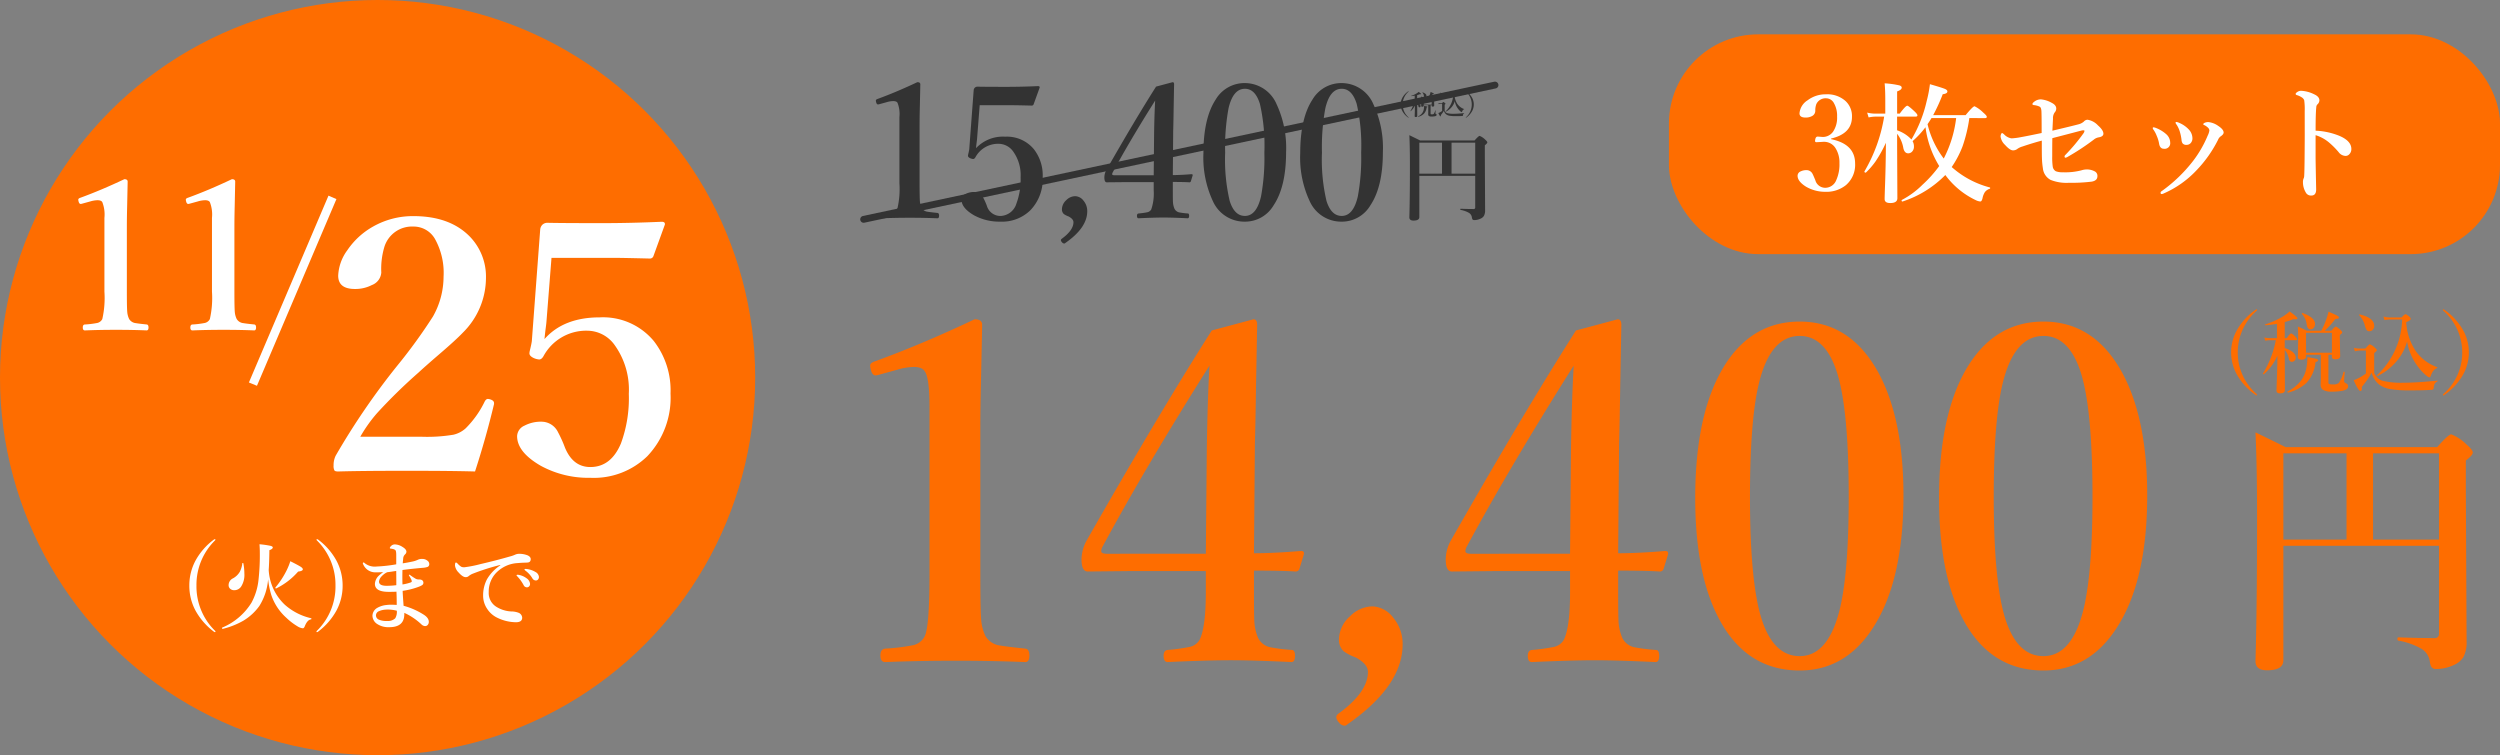
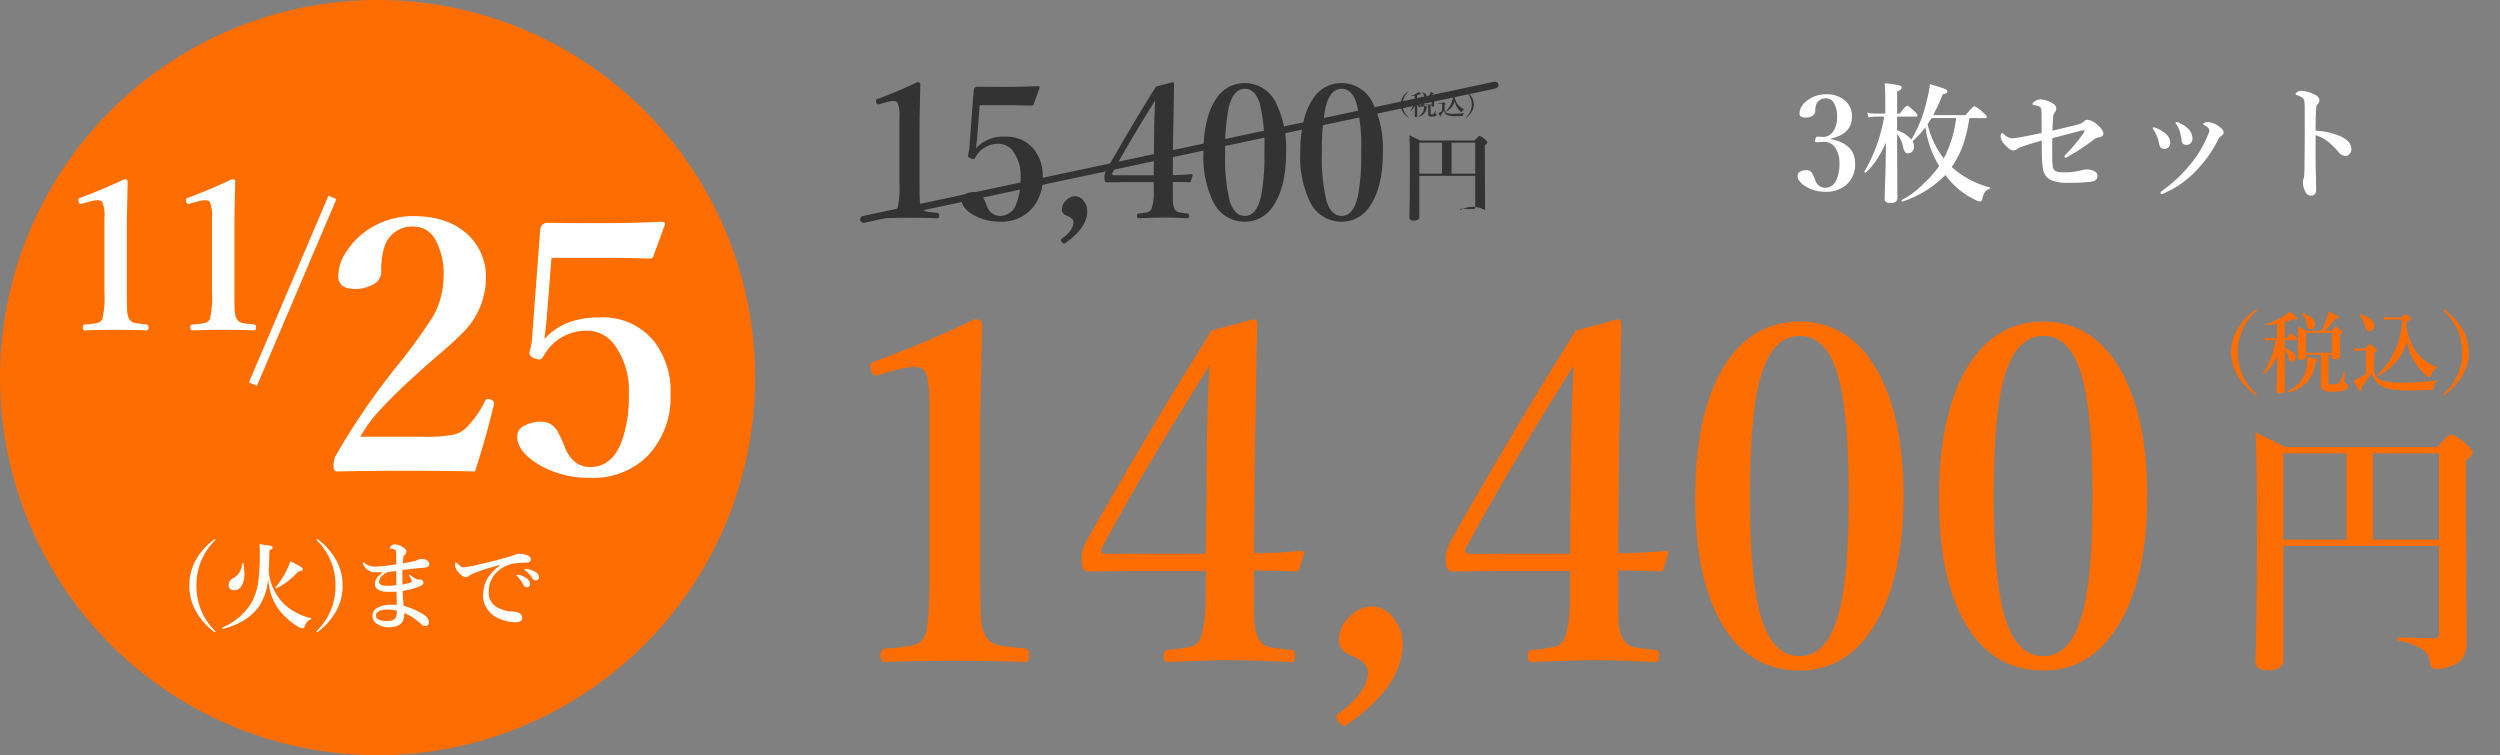
<svg xmlns="http://www.w3.org/2000/svg" width="363.987" height="109.951" viewBox="0 0 363.987 109.951">
  <rect x="0" y="0" width="363.987" height="109.951" fill="#808080" stroke="none" />
  <g id="グループ_550" data-name="グループ 550" transform="translate(-962.648 -1634.057)">
    <g id="グループ_545" data-name="グループ 545" transform="translate(1082.364 1664.943)">
      <path id="パス_84" data-name="パス 84" d="M-75.819-51.4q1.1,0,1.1.8-.033,1.826-.166,7.969-.1,4.084-.1,7.072v21.283q0,5.313.133,6.74a6.587,6.587,0,0,0,.631,2.291,2.928,2.928,0,0,0,2.258,1.361q.664.133,3.52.432.6.066.6,1,0,.963-.6.963-4.748-.2-10.061-.2-5.512,0-10.326.2-.7,0-.7-.963,0-.93.7-1a28.662,28.662,0,0,0,3.885-.465,2.476,2.476,0,0,0,1.859-1.328q.7-1.428.7-9.031V-38.615q0-4.283-.7-5.213-.365-.631-1.594-.631a8.929,8.929,0,0,0-2.391.4l-2.656.73a2.337,2.337,0,0,1-.5.1q-.5,0-.7-.83a3.193,3.193,0,0,1-.1-.6q0-.4.73-.631Q-83.456-47.779-75.819-51.4Zm40.674,36.59v2.988q0,3.885.066,4.615a7.225,7.225,0,0,0,.531,2.191,2.559,2.559,0,0,0,1.926,1.395,26.315,26.315,0,0,0,2.988.365q.465,0,.465.863,0,.9-.531.9-5.578-.266-8.8-.266-3.453,0-9.2.266-.6,0-.6-.9,0-.8.6-.863a26.54,26.54,0,0,0,3.121-.432,2.181,2.181,0,0,0,1.527-1.062q.9-1.859.9-6.939v-3.055H-52.909l-6.441.066q-.9,0-.9-1.76a5.762,5.762,0,0,1,.764-2.789q10.592-18.594,18.2-30.547l6.076-1.627q.531,0,.531.8-.033,1.826-.166,8.865-.066,5.014-.166,8.5l-.133,15.9q2.889,0,6.84-.332.432,0,.432.3v.166l-.631,2.059a.573.573,0,0,1-.6.465Q-31.062-14.809-35.146-14.809Zm-7.006-2.457.133-14.742q.1-7.4.4-12.65-9.3,14.742-15.539,26.3a1.59,1.59,0,0,0-.232.7q0,.4.83.4ZM-13.5-4.084q0,6.076-8.035,11.654a.6.6,0,0,1-.432.2,1.1,1.1,0,0,1-.8-.465,1.329,1.329,0,0,1-.4-.764.72.72,0,0,1,.332-.531q4.283-3.121,4.283-6.076,0-1.129-1.76-2.092a7.032,7.032,0,0,1-1.76-.9,2.252,2.252,0,0,1-.7-1.76,4.615,4.615,0,0,1,1.627-3.354A4.667,4.667,0,0,1-17.847-9.6a4.009,4.009,0,0,1,2.988,1.66A5.9,5.9,0,0,1-13.5-4.084ZM17.88-14.809v2.988q0,3.885.066,4.615a7.225,7.225,0,0,0,.531,2.191A2.559,2.559,0,0,0,20.4-3.619a26.315,26.315,0,0,0,2.988.365q.465,0,.465.863,0,.9-.531.9-5.578-.266-8.8-.266-3.453,0-9.2.266-.6,0-.6-.9,0-.8.6-.863A26.54,26.54,0,0,0,8.45-3.686,2.181,2.181,0,0,0,9.978-4.748q.9-1.859.9-6.939v-3.055H.116l-6.441.066q-.9,0-.9-1.76a5.762,5.762,0,0,1,.764-2.789q10.592-18.594,18.2-30.547L17.813-51.4q.531,0,.531.8-.033,1.826-.166,8.865-.066,5.014-.166,8.5l-.133,15.9q2.889,0,6.84-.332.432,0,.432.3v.166l-.631,2.059a.573.573,0,0,1-.6.465Q21.964-14.809,17.88-14.809Zm-7.006-2.457.133-14.742q.1-7.4.4-12.65-9.3,14.742-15.539,26.3a1.59,1.59,0,0,0-.232.7q0,.4.83.4Zm33.436-33.8q7.537,0,11.621,7.736,3.486,6.674,3.486,17.564,0,12.617-4.549,19.457Q50.884-.266,44.31-.266q-7.77,0-11.754-7.537Q29.1-14.311,29.1-25.367q0-12.816,4.516-19.689Q37.6-51.066,44.31-51.066Zm0,2.092q-4.35,0-6.01,7.205-1.229,5.379-1.229,16.2,0,12.352,1.66,17.7,1.727,5.512,5.578,5.512,4.25,0,5.91-7.139,1.229-5.379,1.229-16.07,0-12.451-1.627-17.83Q48.128-48.975,44.31-48.975ZM79.8-51.066q7.537,0,11.621,7.736,3.486,6.674,3.486,17.564,0,12.617-4.549,19.457Q86.378-.266,79.8-.266q-7.77,0-11.754-7.537Q64.6-14.311,64.6-25.367q0-12.816,4.516-19.689Q73.1-51.066,79.8-51.066Zm0,2.092q-4.35,0-6.01,7.205-1.229,5.379-1.229,16.2,0,12.352,1.66,17.7Q75.952-2.357,79.8-2.357q4.25,0,5.91-7.139,1.229-5.379,1.229-16.07,0-12.451-1.627-17.83Q83.622-48.975,79.8-48.975Z" transform="translate(98 67)" fill="#fe6d00" />
      <path id="パス_83" data-name="パス 83" d="M-11.35-15.368V1.314q0,1.447-2.38,1.447-1.676,0-1.676-1.333.229-7.789.229-21.081,0-7.274-.229-12.226,1.733.838,4.4,2.152H11.045q1.638-1.866,2.057-1.866a6.735,6.735,0,0,1,2.228,1.485q.9.781.9,1.162,0,.4-1.009,1.162v4.3L15.33-1.485A4.647,4.647,0,0,1,14.854.857,3.029,3.029,0,0,1,13.5,1.98a5.987,5.987,0,0,1-2.571.59.812.812,0,0,1-.7-.267,1.988,1.988,0,0,1-.248-.781A2.6,2.6,0,0,0,8.836-.324,10.277,10.277,0,0,0,5.389-1.562Q5.256-1.6,5.256-1.79q0-.248.171-.248,3.028.114,5.218.114a.6.6,0,0,0,.667-.686V-15.368Zm0-.9h9.2V-28.831h-9.2Zm22.661,0V-28.831h-9.6v12.568Z" transform="translate(224.077 63.944)" fill="#fe6d00" />
      <path id="パス_82" data-name="パス 82" d="M-13.609-11.2q.089,0,.089.076a.178.178,0,0,1-.063.121,8.064,8.064,0,0,0-2.755,6.068,7.972,7.972,0,0,0,2.7,6.018q.114.121.114.171,0,.076-.063.076a.336.336,0,0,1-.171-.076,9.025,9.025,0,0,1-2.615-2.8,6.622,6.622,0,0,1-.933-3.39,6.622,6.622,0,0,1,.933-3.39,9.1,9.1,0,0,1,2.628-2.812A.443.443,0,0,1-13.609-11.2Zm3.047,6.741a7.723,7.723,0,0,1-1.98,2.71.071.071,0,0,1-.032.006q-.1,0-.1-.089a.056.056,0,0,1,.006-.025A14.483,14.483,0,0,0-10.8-6.709h-.9a3.426,3.426,0,0,0-.635.076l-.146-.476a3.073,3.073,0,0,0,.755.1h1.092V-9.09a16.945,16.945,0,0,1-1.688.209q-.063,0-.063-.07a.054.054,0,0,1,.038-.057,12.137,12.137,0,0,0,2.634-1.187,6.483,6.483,0,0,0,.927-.7q1.13.825,1.13.984t-.267.171a1.489,1.489,0,0,1-.3-.038A9.4,9.4,0,0,1-9.5-9.35v2.342h.3q.444-.679.628-.679t.635.482q.248.248.248.362,0,.133-.171.133H-9.5v1.143q1.6.527,1.6,1.409a.579.579,0,0,1-.184.444.538.538,0,0,1-.387.152q-.336,0-.419-.406A2.874,2.874,0,0,0-9.5-5.307v.654l.025,5.2q0,.482-.7.482-.521,0-.521-.394,0-.114.063-2.12Q-10.575-3.263-10.562-4.462Zm7.42-.127V-.584q0,.216.133.267a2.292,2.292,0,0,0,.584.044A1.106,1.106,0,0,0-1.619-.5,4.791,4.791,0,0,0-.946-2.076q.013-.044.083-.044.1,0,.1.057Q-.851-1.1-.851-.724q0,.152.248.286a.669.669,0,0,1,.273.2A.481.481,0,0,1-.279.013q0,.419-.673.609A7.126,7.126,0,0,1-2.6.781,2.446,2.446,0,0,1-3.948.514a.917.917,0,0,1-.324-.787l.025-.844V-4.589H-6.4v.26q0,.457-.686.457-.5,0-.5-.375l.038-2.875q0-.73-.038-1.574.819.355,1.282.609h2.12a11.361,11.361,0,0,0,.7-1.574,10.021,10.021,0,0,0,.362-1.206q1.054.463,1.289.609.222.127.222.248,0,.19-.521.209A12.993,12.993,0,0,1-3.675-8.087h.952q.5-.6.647-.6t.641.444q.3.26.3.4t-.343.362v.5L-1.428-4.4q0,.47-.724.47-.482,0-.482-.362v-.3Zm.508-.3v-2.9H-6.4v2.9Zm-2.457-4.2a.856.856,0,0,1-.216.6.585.585,0,0,1-.451.2q-.463,0-.559-.806A2.607,2.607,0,0,0-7-10.524a.043.043,0,0,1-.013-.032q0-.114.1-.114a.026.026,0,0,1,.019.006Q-5.091-10-5.091-9.09ZM-4.646-3.8q0,.171-.381.286A5.082,5.082,0,0,1-6.329-.5,6.029,6.029,0,0,1-9.007.92Q-9.1.939-9.1.8A.057.057,0,0,1-9.077.749,5.725,5.725,0,0,0-7.122-.838a4.441,4.441,0,0,0,.793-1.917,9.1,9.1,0,0,0,.127-1.5q1.124.2,1.352.273Q-4.646-3.917-4.646-3.8Zm17.3,1.155a1.41,1.41,0,0,0-.54.419,2.66,2.66,0,0,0-.33.647q-.089.286-.209.286-.165,0-.559-.349A6.8,6.8,0,0,1,9.89-2.863,8.136,8.136,0,0,1,8.315-6.538,7.454,7.454,0,0,1,6.621-3.459,8.527,8.527,0,0,1,4.037-1.5a.018.018,0,0,1-.013.006q-.07,0-.07-.114a.049.049,0,0,1,.019-.044A11.472,11.472,0,0,0,7.592-9.725H5.732a6.235,6.235,0,0,0-.717.089l-.14-.533a2.442,2.442,0,0,0,.819.146H7.509q.438-.47.578-.47t.546.349q.209.19.209.317,0,.248-.654.489a8.348,8.348,0,0,0,1.39,4.215,6.444,6.444,0,0,0,3.085,2.33.074.074,0,0,1,.051.076A.075.075,0,0,1,12.657-2.641ZM3.523-8.8a.789.789,0,0,1-.216.584.666.666,0,0,1-.5.2.442.442,0,0,1-.381-.184,1.956,1.956,0,0,1-.254-.622,3.412,3.412,0,0,0-.832-1.517.068.068,0,0,1-.013-.038q0-.083.1-.083h.013Q3.523-9.953,3.523-8.8ZM12.714-.7a.894.894,0,0,0-.406.381,1.745,1.745,0,0,0-.127.609.265.265,0,0,1-.273.222Q10.918.6,8.747.6A16.82,16.82,0,0,1,5.84.406,3.715,3.715,0,0,1,4.316-.2,3.285,3.285,0,0,1,3.155-1.974,14.545,14.545,0,0,1,1.714.1a1.4,1.4,0,0,1,.019.216q0,.368-.235.368-.26,0-.965-1.568a4.885,4.885,0,0,0,.92-.419,6.422,6.422,0,0,0,.863-.559V-5.2h-.9a2.358,2.358,0,0,0-.7.114L.571-5.6a3.636,3.636,0,0,0,.844.108h.832q.508-.616.647-.616a2.1,2.1,0,0,1,.717.482q.3.248.3.375,0,.1-.387.419v2.926a2.937,2.937,0,0,0,.571.762,2.177,2.177,0,0,0,.66.343,11.483,11.483,0,0,0,2.952.286q1.98,0,5-.311.044-.006.044.044A.083.083,0,0,1,12.714-.7Zm.9-10.5a.443.443,0,0,1,.133.063,9.1,9.1,0,0,1,2.628,2.812,6.622,6.622,0,0,1,.933,3.39,6.622,6.622,0,0,1-.933,3.39,9.025,9.025,0,0,1-2.615,2.8.336.336,0,0,1-.171.076q-.063,0-.063-.076,0-.051.114-.171a7.972,7.972,0,0,0,2.7-6.018,8.064,8.064,0,0,0-2.755-6.068.178.178,0,0,1-.063-.121Q13.521-11.2,13.609-11.2Z" transform="translate(222.43 25.354)" fill="#fe6d00" />
    </g>
    <g id="グループ_546" data-name="グループ 546" transform="translate(1087.305 1640.429)">
      <path id="パス_78" data-name="パス 78" d="M-30.1-20.408q.435,0,.435.316-.013.725-.066,3.164-.04,1.622-.04,2.808v8.451q0,2.109.053,2.676a2.616,2.616,0,0,0,.25.91,1.163,1.163,0,0,0,.9.541q.264.053,1.4.171.237.026.237.4t-.237.382q-1.885-.079-3.995-.079-2.188,0-4.1.079-.277,0-.277-.382t.277-.4a11.381,11.381,0,0,0,1.542-.185.983.983,0,0,0,.738-.527,12.409,12.409,0,0,0,.277-3.586v-9.664a4.447,4.447,0,0,0-.277-2.07q-.145-.25-.633-.25a3.545,3.545,0,0,0-.949.158l-1.055.29a.928.928,0,0,1-.2.04q-.2,0-.277-.33a1.268,1.268,0,0,1-.04-.237q0-.158.29-.25Q-33.137-18.971-30.1-20.408Zm9.083,3.349-.382,4.852q-.013.211-.079.686-.053.448-.079.725A5.376,5.376,0,0,1-17.3-12.472a5.085,5.085,0,0,1,4.166,1.819A6.191,6.191,0,0,1-11.845-6.6a6.538,6.538,0,0,1-1.793,4.838,5.907,5.907,0,0,1-4.39,1.661,7.666,7.666,0,0,1-3.81-.923q-1.833-1.055-1.833-2.294a.925.925,0,0,1,.567-.8,2.732,2.732,0,0,1,1.371-.3,1.413,1.413,0,0,1,1.213.8,9.529,9.529,0,0,1,.541,1.2,2.059,2.059,0,0,0,1.951,1.49,2.512,2.512,0,0,0,2.36-1.819,10.06,10.06,0,0,0,.606-3.823,5.893,5.893,0,0,0-1.081-3.744,2.608,2.608,0,0,0-2.1-1.121,3.74,3.74,0,0,0-3.4,1.964q-.145.25-.33.25a1.308,1.308,0,0,1-.409-.105q-.343-.158-.343-.369a1.111,1.111,0,0,1,.026-.185q.132-.541.158-.751l.646-8.609a.6.6,0,0,1,.158-.356.55.55,0,0,1,.382-.158q1.081.026,4.232.026,2.2,0,4.588-.105.25,0,.25.171,0,.026,0,.04l-.883,2.439a.28.28,0,0,1-.277.185q-2.162-.053-2.729-.053ZM-5.359-1.622q0,2.413-3.19,4.627a.239.239,0,0,1-.171.079A.435.435,0,0,1-9.037,2.9.528.528,0,0,1-9.2,2.6a.286.286,0,0,1,.132-.211q1.7-1.239,1.7-2.413,0-.448-.7-.831a2.792,2.792,0,0,1-.7-.356.894.894,0,0,1-.277-.7,1.833,1.833,0,0,1,.646-1.332A1.853,1.853,0,0,1-7.086-3.81,1.592,1.592,0,0,1-5.9-3.151,2.341,2.341,0,0,1-5.359-1.622ZM7.1-5.88v1.187q0,1.542.026,1.833a2.869,2.869,0,0,0,.211.87,1.016,1.016,0,0,0,.765.554,10.449,10.449,0,0,0,1.187.145q.185,0,.185.343t-.211.356Q7.047-.7,5.768-.7,4.4-.7,2.116-.593q-.237,0-.237-.356,0-.316.237-.343a10.538,10.538,0,0,0,1.239-.171.866.866,0,0,0,.606-.422,7.176,7.176,0,0,0,.356-2.755V-5.854H.046l-2.558.026q-.356,0-.356-.7a2.288,2.288,0,0,1,.3-1.107Q1.641-15.016,4.66-19.762l2.413-.646q.211,0,.211.316-.013.725-.066,3.52-.026,1.991-.066,3.375L7.1-6.882q1.147,0,2.716-.132.171,0,.171.119v.066l-.25.817a.228.228,0,0,1-.237.185Q8.721-5.88,7.1-5.88ZM4.318-6.855l.053-5.854q.04-2.94.158-5.023Q.837-11.878-1.641-7.291a.631.631,0,0,0-.092.277q0,.158.33.158ZM17.594-20.276A5.037,5.037,0,0,1,22.208-17.2a15.087,15.087,0,0,1,1.384,6.974q0,5.01-1.806,7.726a4.819,4.819,0,0,1-4.192,2.4A5.027,5.027,0,0,1,12.927-3.1a14.962,14.962,0,0,1-1.371-6.974q0-5.089,1.793-7.818A4.867,4.867,0,0,1,17.594-20.276Zm0,.831q-1.727,0-2.386,2.861a31.251,31.251,0,0,0-.488,6.434,26.309,26.309,0,0,0,.659,7.027q.686,2.188,2.215,2.188,1.688,0,2.347-2.834a30.9,30.9,0,0,0,.488-6.381,27.2,27.2,0,0,0-.646-7.08Q19.11-19.446,17.594-19.446Zm14.093-.831A5.037,5.037,0,0,1,36.3-17.2a15.087,15.087,0,0,1,1.384,6.974q0,5.01-1.806,7.726a4.819,4.819,0,0,1-4.192,2.4A5.027,5.027,0,0,1,27.02-3.1a14.962,14.962,0,0,1-1.371-6.974q0-5.089,1.793-7.818A4.867,4.867,0,0,1,31.687-20.276Zm0,.831q-1.727,0-2.386,2.861a31.251,31.251,0,0,0-.488,6.434,26.309,26.309,0,0,0,.659,7.027q.686,2.188,2.215,2.188,1.688,0,2.347-2.834a30.9,30.9,0,0,0,.488-6.381,27.2,27.2,0,0,0-.646-7.08Q33.2-19.446,31.687-19.446Z" transform="translate(39 26)" fill="#333" />
-       <path id="パス_80" data-name="パス 80" d="M-4.074-5.517V.472q0,.52-.854.52-.6,0-.6-.479.082-2.8.082-7.567,0-2.611-.082-4.389.622.3,1.579.772H3.965q.588-.67.738-.67a2.418,2.418,0,0,1,.8.533q.321.28.321.417t-.362.417v1.545L5.5-.533a1.668,1.668,0,0,1-.171.841,1.087,1.087,0,0,1-.485.4,2.149,2.149,0,0,1-.923.212.291.291,0,0,1-.253-.1.714.714,0,0,1-.089-.28.933.933,0,0,0-.41-.663A3.689,3.689,0,0,0,1.935-.561q-.048-.014-.048-.082,0-.089.062-.089Q3.035-.69,3.821-.69a.215.215,0,0,0,.239-.246v-4.58Zm0-.321h3.3V-10.35h-3.3Zm8.135,0V-10.35H.615v4.512Z" transform="translate(86.066 24.753)" fill="#333" />
+       <path id="パス_80" data-name="パス 80" d="M-4.074-5.517V.472q0,.52-.854.52-.6,0-.6-.479.082-2.8.082-7.567,0-2.611-.082-4.389.622.3,1.579.772H3.965q.588-.67.738-.67a2.418,2.418,0,0,1,.8.533q.321.28.321.417t-.362.417v1.545L5.5-.533A3.689,3.689,0,0,0,1.935-.561q-.048-.014-.048-.082,0-.089.062-.089Q3.035-.69,3.821-.69a.215.215,0,0,0,.239-.246v-4.58Zm0-.321h3.3V-10.35h-3.3Zm8.135,0V-10.35H.615v4.512Z" transform="translate(86.066 24.753)" fill="#333" />
      <path id="パス_79" data-name="パス 79" d="M-4.187-3.447q.027,0,.027.023a.055.055,0,0,1-.02.037A2.481,2.481,0,0,0-5.027-1.52,2.453,2.453,0,0,0-4.2.332q.035.037.035.053t-.02.023A.1.1,0,0,1-4.232.385a2.777,2.777,0,0,1-.8-.861A2.038,2.038,0,0,1-5.324-1.52a2.038,2.038,0,0,1,.287-1.043,2.8,2.8,0,0,1,.809-.865A.136.136,0,0,1-4.187-3.447Zm.938,2.074a2.376,2.376,0,0,1-.609.834l-.01,0q-.029,0-.029-.027a.017.017,0,0,1,0-.008,4.456,4.456,0,0,0,.574-1.492H-3.6a1.054,1.054,0,0,0-.2.023l-.045-.146a.946.946,0,0,0,.232.031h.336V-2.8a5.214,5.214,0,0,1-.52.064q-.02,0-.02-.021A.017.017,0,0,1-3.8-2.771a3.734,3.734,0,0,0,.811-.365A2,2,0,0,0-2.7-3.352q.348.254.348.3T-2.436-3a.458.458,0,0,1-.094-.012,2.892,2.892,0,0,1-.393.131v.721h.092q.137-.209.193-.209t.2.148q.076.076.076.111t-.053.041h-.5v.352q.492.162.492.434a.178.178,0,0,1-.057.137.166.166,0,0,1-.119.047q-.1,0-.129-.125a.884.884,0,0,0-.187-.412v.2l.008,1.6q0,.148-.215.148-.16,0-.16-.121,0-.035.02-.652Q-3.254-1-3.25-1.373Zm2.283-.039V-.18q0,.066.041.082a.705.705,0,0,0,.18.014A.34.34,0,0,0-.5-.152,1.474,1.474,0,0,0-.291-.639q0-.014.025-.014t.031.018q-.027.3-.027.412,0,.047.076.088A.206.206,0,0,1-.1-.072.148.148,0,0,1-.086,0q0,.129-.207.188A2.193,2.193,0,0,1-.8.24.752.752,0,0,1-1.215.158a.282.282,0,0,1-.1-.242l.008-.26V-1.412h-.664v.08q0,.141-.211.141-.152,0-.152-.115l.012-.885q0-.225-.012-.484.252.109.395.188h.652a3.5,3.5,0,0,0,.217-.484,3.083,3.083,0,0,0,.111-.371q.324.143.4.188t.068.076q0,.059-.16.064a4,4,0,0,1-.477.527h.293q.154-.184.2-.184t.2.137q.092.08.092.123T-.455-2.3v.152l.016.795q0,.145-.223.145-.148,0-.148-.111v-.092ZM-.811-1.5V-2.4h-1.16V-1.5ZM-1.566-2.8a.264.264,0,0,1-.066.186.18.18,0,0,1-.139.063q-.143,0-.172-.248a.8.8,0,0,0-.211-.441.013.013,0,0,1,0-.01q0-.035.029-.035l.006,0Q-1.566-3.078-1.566-2.8Zm.137,1.629q0,.053-.117.088a1.564,1.564,0,0,1-.4.926,1.855,1.855,0,0,1-.824.438Q-2.8.289-2.8.246A.018.018,0,0,1-2.793.23a1.761,1.761,0,0,0,.6-.488,1.366,1.366,0,0,0,.244-.59,2.8,2.8,0,0,0,.039-.461q.346.061.416.084T-1.43-1.168Zm5.324.355a.434.434,0,0,0-.166.129.818.818,0,0,0-.1.2Q3.6-.4,3.563-.4T3.391-.5a2.093,2.093,0,0,1-.348-.377,2.5,2.5,0,0,1-.484-1.131,2.294,2.294,0,0,1-.521.947,2.624,2.624,0,0,1-.795.6l0,0q-.021,0-.021-.035A.015.015,0,0,1,1.223-.51,3.53,3.53,0,0,0,2.336-2.992H1.764a1.919,1.919,0,0,0-.221.027L1.5-3.129a.752.752,0,0,0,.252.045h.559q.135-.145.178-.145t.168.107q.064.059.064.1,0,.076-.2.15a2.569,2.569,0,0,0,.428,1.3A1.983,1.983,0,0,0,3.9-.859a.023.023,0,0,1,.016.023A.023.023,0,0,1,3.895-.812Zm-2.811-1.9a.243.243,0,0,1-.066.18.2.2,0,0,1-.154.061.136.136,0,0,1-.117-.057.6.6,0,0,1-.078-.191,1.05,1.05,0,0,0-.256-.467.021.021,0,0,1,0-.012q0-.025.031-.025h0Q1.084-3.062,1.084-2.709ZM3.912-.217A.275.275,0,0,0,3.787-.1a.537.537,0,0,0-.039.188.081.081,0,0,1-.084.068q-.3.027-.973.027A5.175,5.175,0,0,1,1.8.125a1.143,1.143,0,0,1-.469-.186A1.011,1.011,0,0,1,.971-.607,4.475,4.475,0,0,1,.527.031.43.43,0,0,1,.533.1q0,.113-.072.113t-.3-.482A1.5,1.5,0,0,0,.447-.4,1.976,1.976,0,0,0,.713-.572V-1.6H.436a.725.725,0,0,0-.215.035l-.045-.16a1.119,1.119,0,0,0,.26.033H.691q.156-.189.2-.189a.647.647,0,0,1,.221.148q.092.076.092.115t-.119.129v.9a.9.9,0,0,0,.176.234.67.67,0,0,0,.2.105,3.533,3.533,0,0,0,.908.088q.609,0,1.539-.1.014,0,.014.014A.026.026,0,0,1,3.912-.217Zm.275-3.23a.136.136,0,0,1,.041.02,2.8,2.8,0,0,1,.809.865A2.038,2.038,0,0,1,5.324-1.52,2.038,2.038,0,0,1,5.037-.477a2.777,2.777,0,0,1-.8.861A.1.1,0,0,1,4.18.408q-.02,0-.02-.023T4.2.332A2.453,2.453,0,0,0,5.027-1.52,2.481,2.481,0,0,0,4.18-3.387a.055.055,0,0,1-.02-.037Q4.16-3.447,4.188-3.447Z" transform="translate(84.595 10.356)" fill="#333" />
    </g>
-     <rect id="長方形_1586" data-name="長方形 1586" width="121" height="32" rx="13" transform="translate(1205.635 1639.057)" fill="#fe6d00" />
    <path id="パス_81" data-name="パス 81" d="M-37.392-7.737q3.5.714,3.5,3.544a3.883,3.883,0,0,1-1.336,3.145,4.529,4.529,0,0,1-3.015.974,5.536,5.536,0,0,1-2.792-.742q-1.234-.77-1.234-1.6a.692.692,0,0,1,.408-.612,1.939,1.939,0,0,1,.956-.2.968.968,0,0,1,.835.584q.046.065.38.863A1.493,1.493,0,0,0-38.246-.659a1.723,1.723,0,0,0,1.6-1.095,5.571,5.571,0,0,0,.473-2.5,3.863,3.863,0,0,0-.566-2.162,1.947,1.947,0,0,0-1.726-.937q-.083,0-.195.009-.733.046-.854.046-.213,0-.213-.186a.91.91,0,0,1,.028-.195q.065-.436.362-.436l.724.056A1.817,1.817,0,0,0-37.1-8.832a3.637,3.637,0,0,0,.584-2.189,3.674,3.674,0,0,0-.464-1.967,1.285,1.285,0,0,0-1.132-.7,1.476,1.476,0,0,0-1.429.854,2.6,2.6,0,0,0-.148.956.859.859,0,0,1-.464.77,1.888,1.888,0,0,1-.965.223q-.872,0-.872-.612a2.473,2.473,0,0,1,1.178-1.9,4.343,4.343,0,0,1,2.7-.872,3.958,3.958,0,0,1,2.82.974A2.984,2.984,0,0,1-34.349-11q0,2.458-3.043,3.173Zm20.132-3.071a21.656,21.656,0,0,1-.993,4.128,14.429,14.429,0,0,1-1.577,3A13.446,13.446,0,0,0-14.3-.714a.081.081,0,0,1,.074.093A.108.108,0,0,1-14.3-.51a1.357,1.357,0,0,0-.705.492,2.454,2.454,0,0,0-.334.863q-.111.492-.325.492a1.821,1.821,0,0,1-.668-.2,11.719,11.719,0,0,1-4.425-3.655,15.4,15.4,0,0,1-6.234,3.859h-.019q-.111,0-.111-.158a.075.075,0,0,1,.037-.074,12.4,12.4,0,0,0,3.006-2.217,17.645,17.645,0,0,0,2.431-2.718,14.307,14.307,0,0,1-2-5.65A13.268,13.268,0,0,1-25.527-7.45a1.531,1.531,0,0,1,.2.8,1.011,1.011,0,0,1-.278.733.765.765,0,0,1-.557.241q-.529,0-.705-.742a4.685,4.685,0,0,0-.909-2.106v1.8l.037,7.58q0,.705-1.039.705-.816,0-.816-.584,0-.306.037-1.4.13-3.312.148-6.791A18.715,18.715,0,0,1-30.917-4.5a11.184,11.184,0,0,1-1.4,1.624.1.1,0,0,1-.046.009q-.176,0-.176-.148a.082.082,0,0,1,.009-.037,23.011,23.011,0,0,0,2.867-7.969h-1.28a5.124,5.124,0,0,0-.983.121l-.213-.705a4.928,4.928,0,0,0,1.16.148H-29.5v-1.911q0-1.54-.093-2.5a12.745,12.745,0,0,1,2.143.3q.343.1.343.334,0,.306-.668.547v3.229h.38q.854-1.15,1.1-1.15.176,0,1.039.816.436.408.436.584t-.241.186h-2.718v1.995a5.035,5.035,0,0,1,2.087,1.336,19.414,19.414,0,0,0,2.227-5.622A17.666,17.666,0,0,0-23-15.744q1.855.538,2.208.7.334.148.334.362,0,.315-.677.4a26.123,26.123,0,0,1-1.392,3.043H-17.8q1.058-1.29,1.3-1.29a4.857,4.857,0,0,1,1.252.909q.529.455.529.622,0,.195-.25.195Zm-1.92,0h-3.59q-.139.241-.575.891a13.428,13.428,0,0,0,2.356,5A17.207,17.207,0,0,0-19.181-10.808ZM-5.172-8.971q3-.714,3.8-.928a1.838,1.838,0,0,0,.779-.4.746.746,0,0,1,.529-.269,2.594,2.594,0,0,1,1.521.816q.8.705.8,1.215,0,.427-.705.538a1.532,1.532,0,0,0-.7.334A34.649,34.649,0,0,1-2.908-5.186a.866.866,0,0,1-.362.148q-.13,0-.13-.213,0-.074.148-.223A26.923,26.923,0,0,0-.645-8.591.763.763,0,0,0-.5-8.934q0-.093-.111-.093a1.294,1.294,0,0,0-.269.019l-2.087.547q-1.271.334-2.208.575-.019.761-.019,2.635a9.625,9.625,0,0,0,.074,1.5.928.928,0,0,0,.455.687,2.746,2.746,0,0,0,1.048.148A9.3,9.3,0,0,0-.951-3.2a2.752,2.752,0,0,1,.742-.13,2.437,2.437,0,0,1,1.215.288.716.716,0,0,1,.38.687q0,.659-.835.8a23.531,23.531,0,0,1-3.293.167,6.211,6.211,0,0,1-2.681-.417A2.15,2.15,0,0,1-6.554-3.5a11.543,11.543,0,0,1-.139-1.54q-.019-.492-.019-2.486-1.28.334-2.811.854a2.5,2.5,0,0,0-.724.334,1,1,0,0,1-.659.232q-.445,0-1.16-.8a2.037,2.037,0,0,1-.649-1.2.839.839,0,0,1,.083-.38q.065-.148.148-.148a1.176,1.176,0,0,1,.315.232,1.867,1.867,0,0,0,1.048.547,9.254,9.254,0,0,0,1.41-.186q.668-.111,2.978-.594,0-2.867-.037-3.247-.046-.482-.25-.584a2.436,2.436,0,0,0-.844-.232q-.213-.037-.213-.148,0-.148.288-.362a1.552,1.552,0,0,1,.946-.325,3.928,3.928,0,0,1,1.586.51q.649.325.649.835a.873.873,0,0,1-.241.575,1.439,1.439,0,0,0-.232.891q-.019.343-.046.891Q-5.154-9.24-5.172-8.971Zm18.091-.872a.769.769,0,0,1-.158-.269.115.115,0,0,1,.13-.13,1.132,1.132,0,0,1,.362.111,4.059,4.059,0,0,1,1.41.956,1.9,1.9,0,0,1,.557,1.29,1.018,1.018,0,0,1-.26.724.784.784,0,0,1-.6.25.658.658,0,0,1-.584-.232,1.1,1.1,0,0,1-.148-.529,7.267,7.267,0,0,0-.269-1.243A4.086,4.086,0,0,0,12.919-9.843Zm4.769.835a.606.606,0,0,0-.2-.4,2.036,2.036,0,0,0-.594-.4.111.111,0,0,1-.093-.111q0-.093.148-.176a1.206,1.206,0,0,1,.594-.13,2.953,2.953,0,0,1,1.419.547q.8.52.8.974,0,.26-.417.547a1.126,1.126,0,0,0-.4.52A18.013,18.013,0,0,1,15.8-3.191,14.468,14.468,0,0,1,11.054.158a.747.747,0,0,1-.325.093q-.148,0-.148-.2a.276.276,0,0,1,.148-.213,21.64,21.64,0,0,0,4.6-4.425,16.359,16.359,0,0,0,2.106-3.655A2.459,2.459,0,0,0,17.687-9.008ZM9.57-9.083a.616.616,0,0,1-.13-.25.115.115,0,0,1,.13-.13,1.251,1.251,0,0,1,.288.074,4.915,4.915,0,0,1,1.559.937,1.685,1.685,0,0,1,.566,1.2.812.812,0,0,1-.928.909q-.557,0-.687-.724a4.484,4.484,0,0,0-.343-1.141A3.97,3.97,0,0,0,9.57-9.083Zm23.583.111a10.32,10.32,0,0,1,3.442.742q1.763.742,1.763,1.92a1.062,1.062,0,0,1-.3.77.727.727,0,0,1-.52.241A1.306,1.306,0,0,1,36.5-5.854a11.519,11.519,0,0,0-1.373-1.382,5.562,5.562,0,0,0-1.976-1.085v3.3q0,.492.083,4.6,0,.891-.705.891a.84.84,0,0,1-.8-.436,2.9,2.9,0,0,1-.417-1.5,1.264,1.264,0,0,1,.093-.547.864.864,0,0,0,.083-.325q.056-.705.074-4.258.009-1,.009-1.753L31.566-11.8a9.424,9.424,0,0,0-.074-1.614.879.879,0,0,0-.4-.436,2.516,2.516,0,0,0-.659-.3q-.186-.056-.186-.176t.25-.288a1,1,0,0,1,.529-.167,4.761,4.761,0,0,1,1.92.51q.761.343.761.891a.842.842,0,0,1-.325.612.666.666,0,0,0-.13.38Q33.153-11.5,33.153-8.971Z" transform="translate(1266.635 1662.057)" fill="#fff" />
    <path id="パス_73" data-name="パス 73" d="M0,0H93.99" transform="matrix(0.978, -0.208, 0.208, 0.978, 1088.389, 1665.992)" fill="none" stroke="#333" stroke-linecap="round" stroke-width="1" />
    <g id="グループ_548" data-name="グループ 548" transform="translate(923.283 341.057)">
      <circle id="楕円形_29" data-name="楕円形 29" cx="54.976" cy="54.976" r="54.976" transform="translate(39.365 1293)" fill="#fe6d00" />
      <path id="パス_76" data-name="パス 76" d="M-6.094-22.676q.483,0,.483.352-.015.806-.073,3.516-.044,1.8-.044,3.12V-6.3q0,2.344.059,2.974a2.906,2.906,0,0,0,.278,1.011,1.292,1.292,0,0,0,1,.6q.293.059,1.553.19.264.029.264.439t-.264.425Q-4.937-.747-7.28-.747q-2.432,0-4.556.088-.308,0-.308-.425t.308-.439a12.645,12.645,0,0,0,1.714-.205,1.092,1.092,0,0,0,.82-.586A13.787,13.787,0,0,0-8.994-6.3V-17.036a4.941,4.941,0,0,0-.308-2.3q-.161-.278-.7-.278a3.939,3.939,0,0,0-1.055.176l-1.172.322a1.031,1.031,0,0,1-.22.044q-.22,0-.308-.366A1.409,1.409,0,0,1-12.8-19.7q0-.176.322-.278Q-9.463-21.079-6.094-22.676Zm15.659,0q.483,0,.483.352-.015.806-.073,3.516-.044,1.8-.044,3.12V-6.3q0,2.344.059,2.974a2.906,2.906,0,0,0,.278,1.011,1.292,1.292,0,0,0,1,.6q.293.059,1.553.19.264.029.264.439t-.264.425Q10.723-.747,8.379-.747q-2.432,0-4.556.088-.308,0-.308-.425t.308-.439a12.645,12.645,0,0,0,1.714-.205,1.092,1.092,0,0,0,.82-.586A13.787,13.787,0,0,0,6.665-6.3V-17.036a4.941,4.941,0,0,0-.308-2.3q-.161-.278-.7-.278a3.939,3.939,0,0,0-1.055.176l-1.172.322a1.031,1.031,0,0,1-.22.044q-.22,0-.308-.366a1.409,1.409,0,0,1-.044-.264q0-.176.322-.278Q6.2-21.079,9.565-22.676Z" transform="translate(63.562 1341.766)" fill="#fff" />
      <path id="パス_74" data-name="パス 74" d="M-4.333-1.121q-3.461-.1-9.836-.1-6.724,0-10.085.1-.448,0-.548-.149a1.387,1.387,0,0,1-.125-.722,3.141,3.141,0,0,1,.3-1.419,103.759,103.759,0,0,1,8.94-13.074,77.176,77.176,0,0,0,5.229-7.2,11.823,11.823,0,0,0,1.544-5.8,10.14,10.14,0,0,0-1.245-5.479A3.577,3.577,0,0,0-13.3-36.781a4.212,4.212,0,0,0-4.233,2.963,11.164,11.164,0,0,0-.448,3.735,2.107,2.107,0,0,1-1.37,1.818,5.241,5.241,0,0,1-2.465.573q-2.44,0-2.44-1.942a6.711,6.711,0,0,1,1.32-3.686,11.079,11.079,0,0,1,3.76-3.461A11.747,11.747,0,0,1-13.3-38.3q5.3,0,8.218,2.988a8.37,8.37,0,0,1,2.341,6.026A11.249,11.249,0,0,1-6.1-21.341q-1.046,1.1-3.486,3.188-1.992,1.718-2.988,2.64a77.639,77.639,0,0,0-6.026,5.9,21.085,21.085,0,0,0-2.44,3.437h9.015a23.147,23.147,0,0,0,4.557-.3A4.021,4.021,0,0,0-5.7-7.4a14.284,14.284,0,0,0,2.789-3.935q.2-.349.448-.349a1.444,1.444,0,0,1,.374.075q.523.174.523.523v.149Q-2.739-6.026-4.333-1.121ZM6.8-32.224,6.076-23.06q-.025.4-.149,1.295-.1.847-.149,1.37,2.789-3.163,8.043-3.163a9.6,9.6,0,0,1,7.869,3.437,11.694,11.694,0,0,1,2.44,7.645,12.35,12.35,0,0,1-3.387,9.139A11.158,11.158,0,0,1,12.451-.2a14.481,14.481,0,0,1-7.2-1.743Q1.793-3.935,1.793-6.275A1.747,1.747,0,0,1,2.864-7.794a5.16,5.16,0,0,1,2.59-.573A2.67,2.67,0,0,1,7.745-6.848,18,18,0,0,1,8.766-4.582q1.17,2.814,3.686,2.814,3.013,0,4.458-3.437a19,19,0,0,0,1.146-7.222A11.131,11.131,0,0,0,16.012-19.5a4.925,4.925,0,0,0-3.959-2.117A7.064,7.064,0,0,0,5.628-17.9q-.274.473-.623.473a2.471,2.471,0,0,1-.772-.2q-.647-.3-.647-.7a2.1,2.1,0,0,1,.05-.349q.249-1.021.3-1.419l1.22-16.261a1.128,1.128,0,0,1,.3-.672,1.04,1.04,0,0,1,.722-.3q2.042.05,7.994.05,4.159,0,8.666-.2.473,0,.473.324,0,.05,0,.075L21.64-32.473a.528.528,0,0,1-.523.349q-4.084-.1-5.155-.1Z" transform="translate(112.86 1362.766)" fill="#fff" />
      <path id="パス_77" data-name="パス 77" d="M-21.567-12.052a.254.254,0,0,1,.13-.041.06.06,0,0,1,.068.068.155.155,0,0,1-.041.1,9.06,9.06,0,0,0-2.714,6.59,9.038,9.038,0,0,0,2.7,6.576.212.212,0,0,1,.068.116q0,.082-.068.082a.23.23,0,0,1-.13-.041,9.7,9.7,0,0,1-2.7-3.076,7.645,7.645,0,0,1-.909-3.657,7.645,7.645,0,0,1,.909-3.657A9.526,9.526,0,0,1-21.567-12.052Zm7.875,5.776a8.517,8.517,0,0,1-1.278,3.91,7.808,7.808,0,0,1-2.324,2.14A11.522,11.522,0,0,1-20.289.964Q-20.4.984-20.4.827a.049.049,0,0,1,.027-.048A9.141,9.141,0,0,0-16.1-2.871a8.918,8.918,0,0,0,1-3.213,32.688,32.688,0,0,0,.2-4.095q0-.485-.048-1.176a13.227,13.227,0,0,1,1.613.232q.321.089.321.232,0,.226-.492.4-.021,1.771-.1,2.885A7.508,7.508,0,0,0-11.259-2.55,8.627,8.627,0,0,0-7.444-.588q.055.007.055.082t-.055.089q-.54.062-.923,1.032-.116.267-.267.267A1.821,1.821,0,0,1-9.447.574,8.909,8.909,0,0,1-11.033-.643a7.987,7.987,0,0,1-1.2-1.347,7.751,7.751,0,0,1-1-1.989A12.33,12.33,0,0,1-13.692-6.275Zm-3.6-2.29a8.433,8.433,0,0,1,.144,1.483,3.158,3.158,0,0,1-.479,1.9,1.19,1.19,0,0,1-.991.52.855.855,0,0,1-.622-.232.7.7,0,0,1-.205-.513,1.1,1.1,0,0,1,.629-.978,2.587,2.587,0,0,0,1-.957,3.588,3.588,0,0,0,.369-1.237q.007-.048.068-.048T-17.295-8.565Zm8.654.854q0,.26-.684.335a10.169,10.169,0,0,1-3.192,2.454.028.028,0,0,1-.021.007q-.1,0-.1-.123a.046.046,0,0,1,.014-.034A12.312,12.312,0,0,0-11.02-7.506a9.089,9.089,0,0,0,.561-1.381q1.244.629,1.559.841Q-8.641-7.861-8.641-7.711Zm2.2-4.341A9.526,9.526,0,0,1-3.753-8.989a7.645,7.645,0,0,1,.909,3.657,7.606,7.606,0,0,1-.909,3.65A9.671,9.671,0,0,1-6.453,1.4a.254.254,0,0,1-.13.041q-.068,0-.068-.082a.212.212,0,0,1,.068-.116,9.038,9.038,0,0,0,2.7-6.576A9.06,9.06,0,0,0-6.6-11.922a.155.155,0,0,1-.041-.1.06.06,0,0,1,.068-.068A.254.254,0,0,1-6.439-12.052ZM3.069-7.294q-.472.027-1.046.027A1.911,1.911,0,0,1,.171-8.388.544.544,0,0,1,.1-8.572.109.109,0,0,1,.226-8.7q.048,0,.13.082a2.323,2.323,0,0,0,1.736.506,21.5,21.5,0,0,0,2.871-.321V-9.8q0-.574-.13-.7a.838.838,0,0,0-.39-.171,3.075,3.075,0,0,0-.328-.055q-.082,0-.082-.1t.171-.267a.753.753,0,0,1,.561-.239,2.152,2.152,0,0,1,1.08.349q.6.355.6.718a.566.566,0,0,1-.2.39.879.879,0,0,0-.267.533q-.007.116-.041.438-.021.2-.027.328.663-.1,1.374-.253a3.31,3.31,0,0,0,.793-.253,1.389,1.389,0,0,1,.69-.137,1.151,1.151,0,0,1,.731.253.608.608,0,0,1,.273.465.438.438,0,0,1-.212.431,2.406,2.406,0,0,1-.711.144q-1.859.164-2.98.321-.014.485-.014,1.025T5.872-5.5A6.419,6.419,0,0,0,7.082-5.8q.144-.062.144-.164a.953.953,0,0,0-.089-.287,4.009,4.009,0,0,0-.308-.533.17.17,0,0,1-.021-.075.054.054,0,0,1,.062-.062.187.187,0,0,1,.109.048,8.967,8.967,0,0,0,.766.513.847.847,0,0,0,.417.13h.1q.656,0,.656.506a.426.426,0,0,1-.239.355,3.094,3.094,0,0,1-.513.232,11.032,11.032,0,0,1-2.27.567q.007.444.137,2.174a10.505,10.505,0,0,1,2.83,1.23q.841.5.841,1.107A.646.646,0,0,1,9.543.39a.473.473,0,0,1-.369.171.8.8,0,0,1-.52-.226,9.1,9.1,0,0,0-2.516-1.7v.185q0,1.9-2.187,1.9A2.957,2.957,0,0,1,2.174.246,1.465,1.465,0,0,1,1.5-.971a1.36,1.36,0,0,1,.7-1.121,3.321,3.321,0,0,1,1.333-.417,4.765,4.765,0,0,1,.7-.041q.342,0,.8.027,0-1.025-.041-1.928-.362.027-1.135.027-2,0-2-1.162a1.771,1.771,0,0,1,.533-1.162A5.271,5.271,0,0,1,3.069-7.294Zm.574.014a2.578,2.578,0,0,0-.8.588,1.3,1.3,0,0,0-.39.772q0,.615,1.121.615a12.753,12.753,0,0,0,1.4-.089q0-1.326-.014-2.071-.273.034-.684.1Zm1.4,5.6a5.635,5.635,0,0,0-1.292-.171q-.164,0-.314.014a2.757,2.757,0,0,0-1.08.267A.678.678,0,0,0,2.01-1a.683.683,0,0,0,.444.629,2.731,2.731,0,0,0,1.2.185,1.5,1.5,0,0,0,1.162-.39A1.83,1.83,0,0,0,5.045-1.682ZM22.771-6.9a2.641,2.641,0,0,1,1.155.492,1.1,1.1,0,0,1,.52.834.5.5,0,0,1-.13.349.423.423,0,0,1-.328.144.535.535,0,0,1-.479-.321,5.846,5.846,0,0,0-.875-1.23q-.157-.157-.157-.185a.082.082,0,0,1,.068-.082.384.384,0,0,1,.116-.014A.318.318,0,0,1,22.771-6.9Zm1.135-.854a3.127,3.127,0,0,1,1.326.438.9.9,0,0,1,.506.711.55.55,0,0,1-.144.4.393.393,0,0,1-.287.123.576.576,0,0,1-.52-.308,3.818,3.818,0,0,0-.978-1.094q-.171-.13-.171-.171a.09.09,0,0,1,.041-.089.246.246,0,0,1,.109-.021A.82.82,0,0,1,23.905-7.759Zm-3.794-.52v-.068a32.244,32.244,0,0,0-4.074,1.3,2.345,2.345,0,0,0-.533.328.616.616,0,0,1-.41.15q-.431.021-1.06-.684a1.77,1.77,0,0,1-.52-1.012q0-.431.137-.431a.3.3,0,0,1,.226.137,2.962,2.962,0,0,0,.533.465.827.827,0,0,0,.4.082h.1a17.583,17.583,0,0,0,2.338-.465q2.27-.526,4.252-1.1a4.3,4.3,0,0,0,.772-.267,1.393,1.393,0,0,1,.533-.123,3.312,3.312,0,0,1,1.292.226q.444.212.444.547,0,.485-.52.5-.075.007-.554.021-.4.014-.827.055a4.7,4.7,0,0,0-3.213,1.511,3.939,3.939,0,0,0-1,2.714,2.365,2.365,0,0,0,1.025,2.085,4.491,4.491,0,0,0,2.235.731,3.019,3.019,0,0,1,1.08.191A.816.816,0,0,1,23.3-.67q0,.67-.909.67a6.335,6.335,0,0,1-2.721-.656,3.593,3.593,0,0,1-1.463-1.285,3.409,3.409,0,0,1-.595-1.935,5.077,5.077,0,0,1,.547-2.352A6.007,6.007,0,0,1,20.111-8.278Z" transform="translate(92.093 1383.595)" fill="#fff" />
      <path id="パス_75" data-name="パス 75" d="M-5.2,2.461l-1.172-.483,11.587-27.2,1.157.5Z" transform="translate(81.976 1346.708)" fill="#fff" />
    </g>
  </g>
</svg>